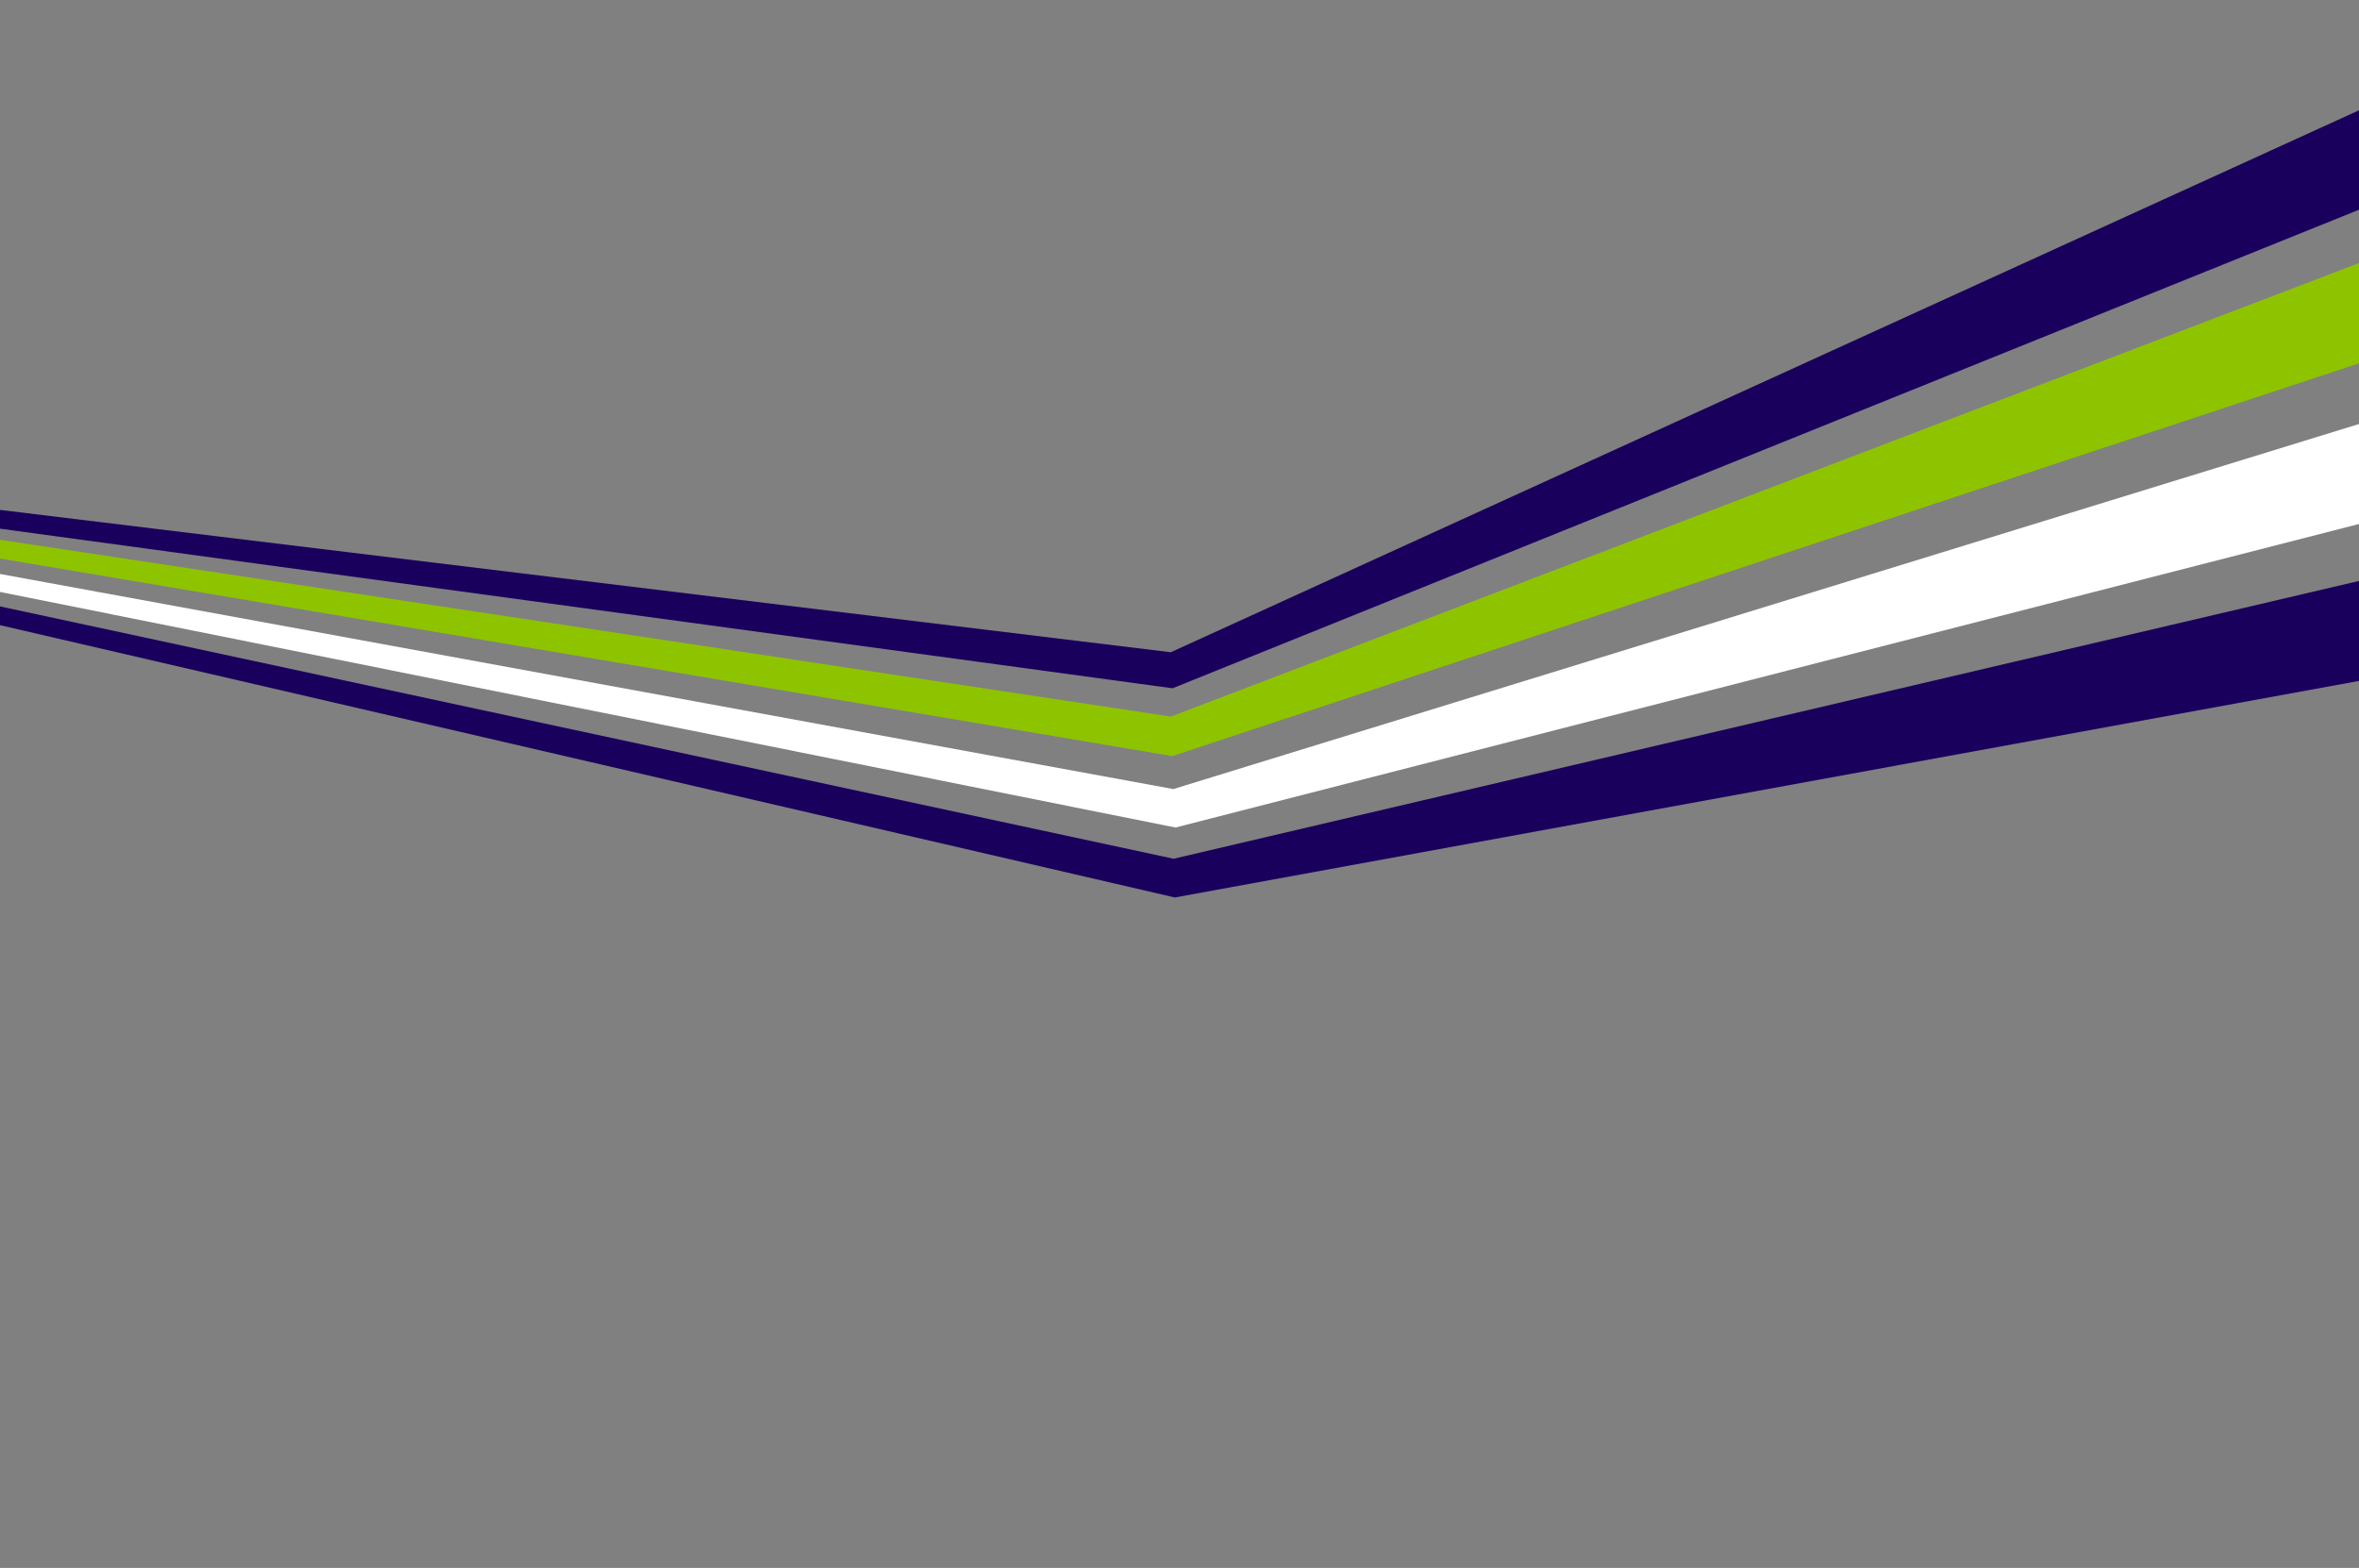
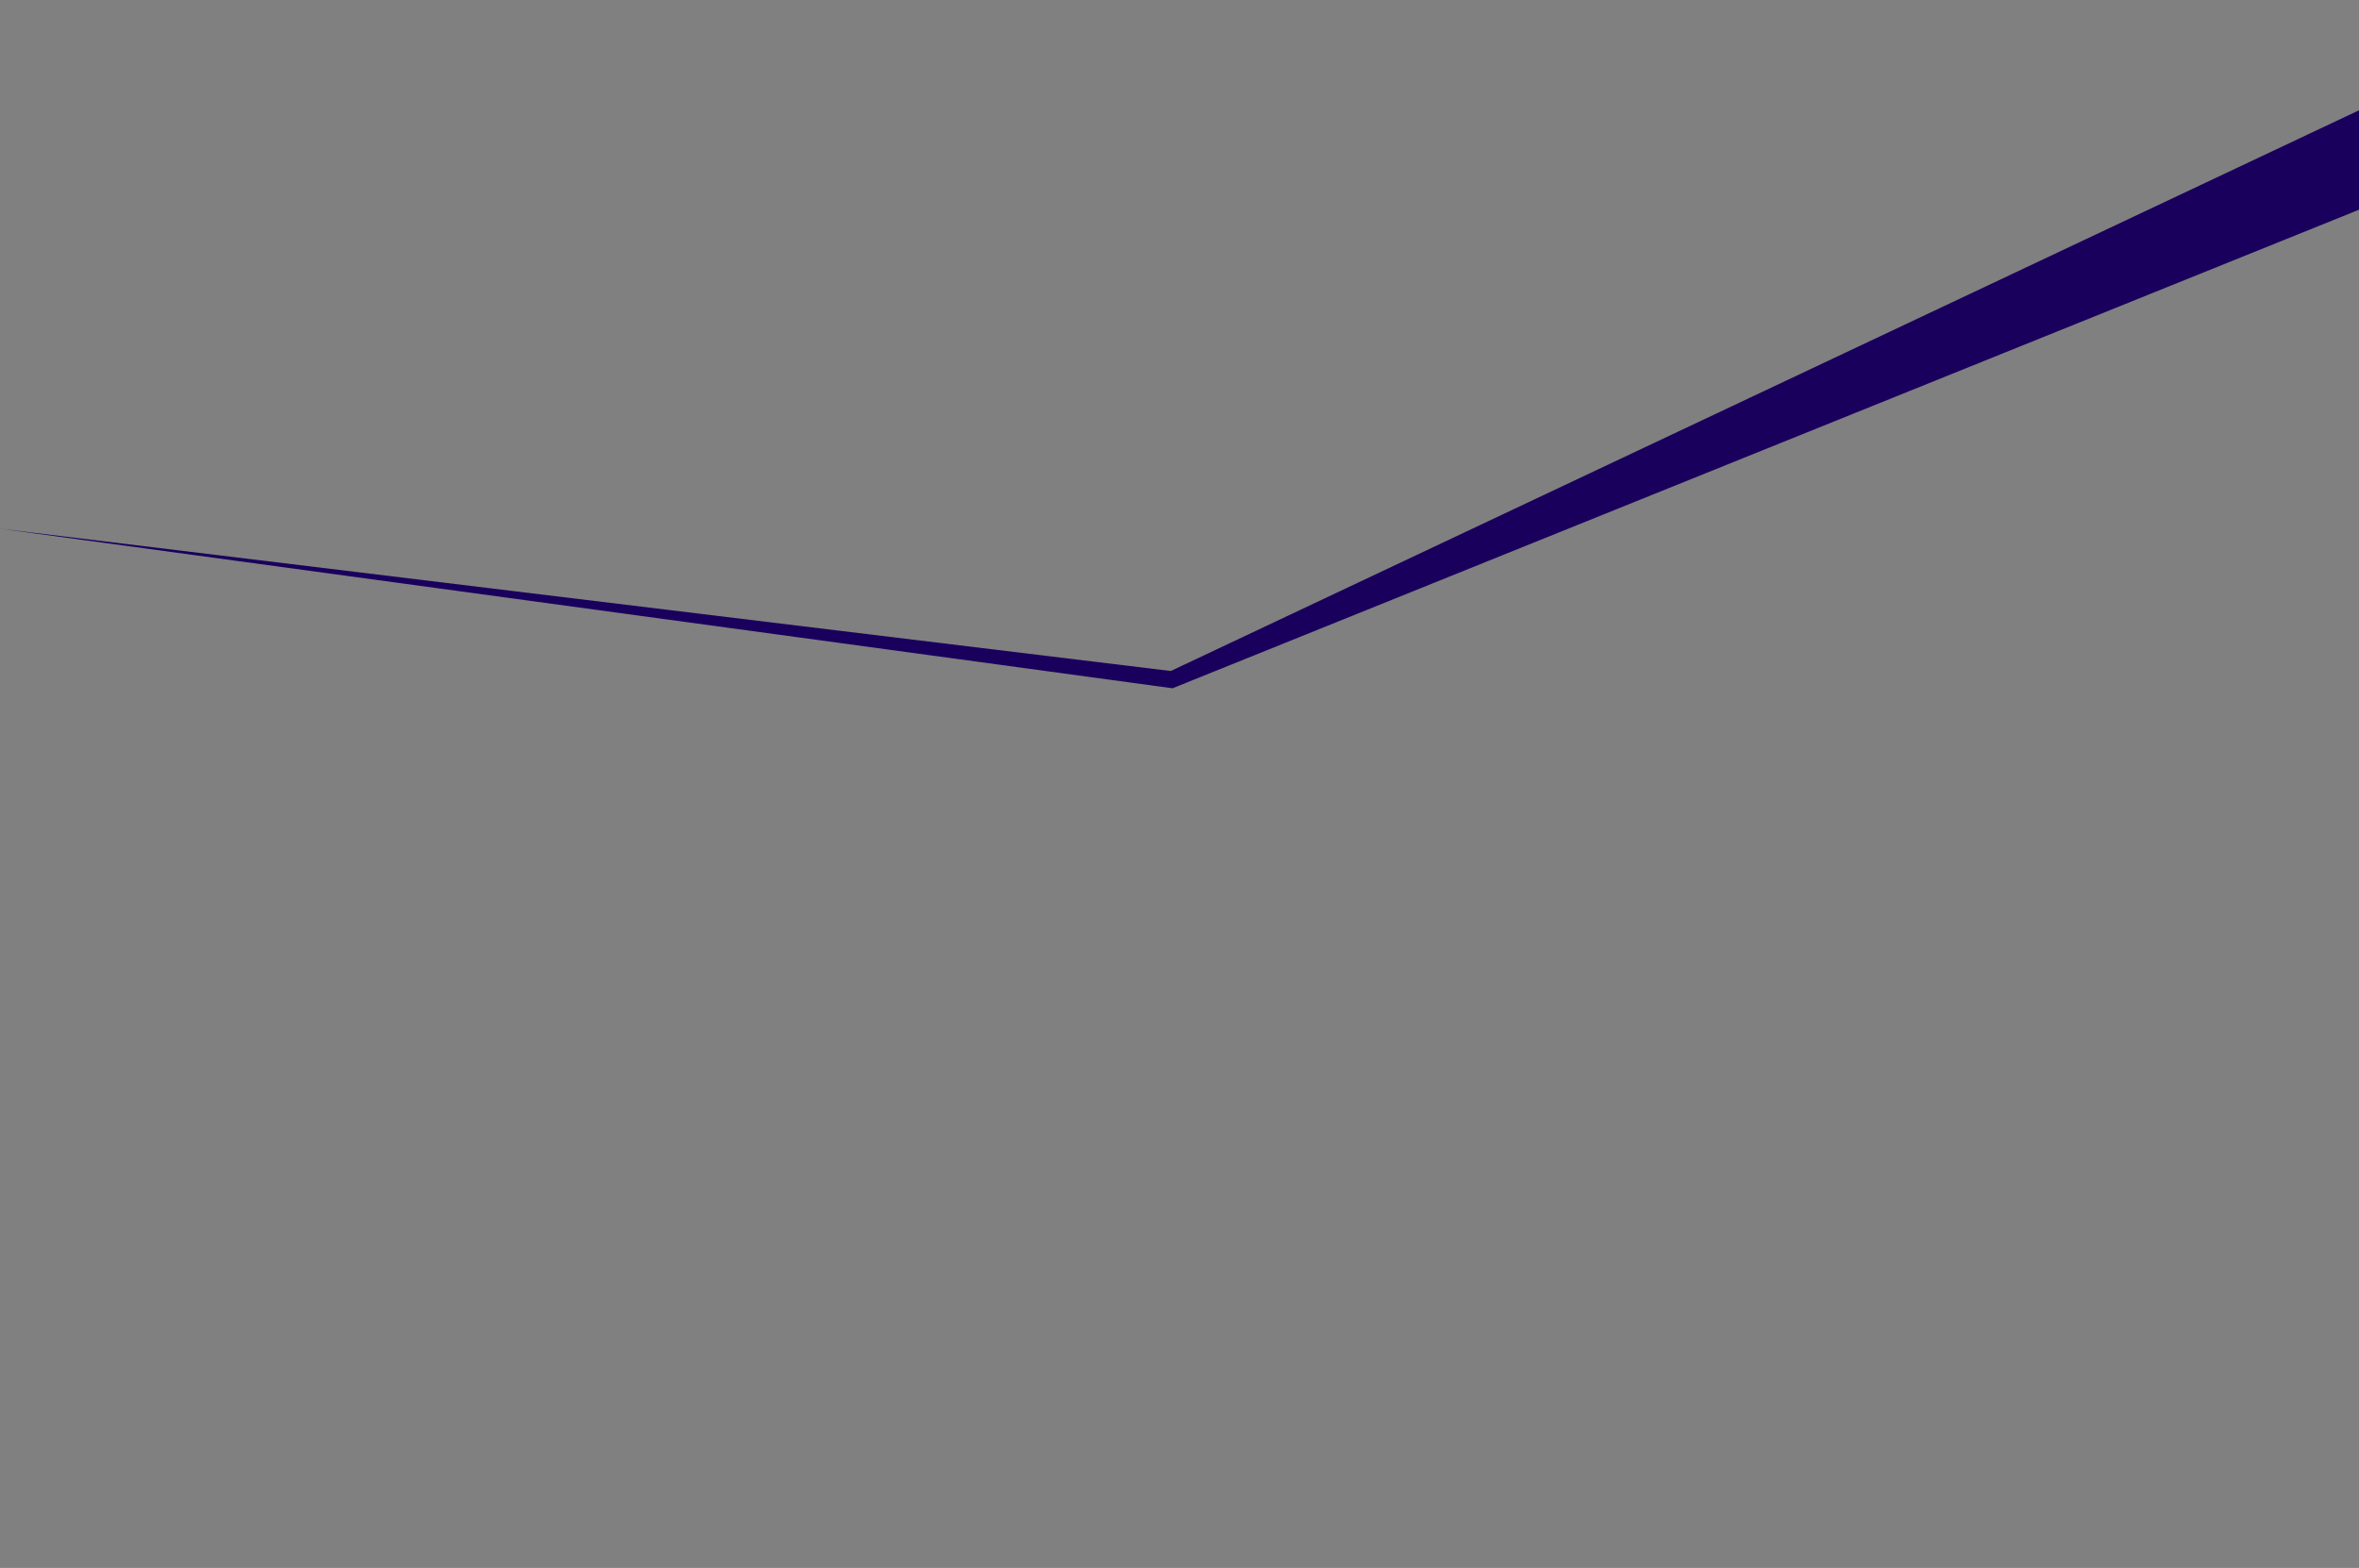
<svg xmlns="http://www.w3.org/2000/svg" id="_レイヤー_1" version="1.1" viewBox="0 0 1760 1170">
  <rect x="0" y="0" width="1760" height="1170" fill="#808080" stroke="none" />
  <defs>
    <style>
      .st0 {
        fill: #8ec300;
      }

      .st0, .st1, .st2, .st3 {
        fill-rule: evenodd;
      }

      .st1 {
        fill: #fff;
      }

      .st2 {
        fill: none;
      }

      .st3 {
        fill: #1a005d;
      }
    </style>
  </defs>
-   <path class="st2" d="M0,0h1760v1170H0V0Z" />
-   <path class="st3" d="M1760,156.5l-885.2,357.1L0,394.5v-14l873.5,106.2L1760,82.3v74.2Z" />
-   <path class="st0" d="M1760,271.1l-885.4,293.1L0,416.8v-14l873.6,131.9,886.4-338.4v74.8Z" />
-   <path class="st1" d="M1760,391l-883,226.5L0,441.7v-13.4l875.4,160.5,884.6-272.4v74.6Z" />
-   <path class="st3" d="M1760,508.1l-883.5,161.6L0,466.5v-14l875.6,188.3,884.4-207.3v74.6Z" />
+   <path class="st3" d="M1760,156.5l-885.2,357.1L0,394.5l873.5,106.2L1760,82.3v74.2Z" />
</svg>